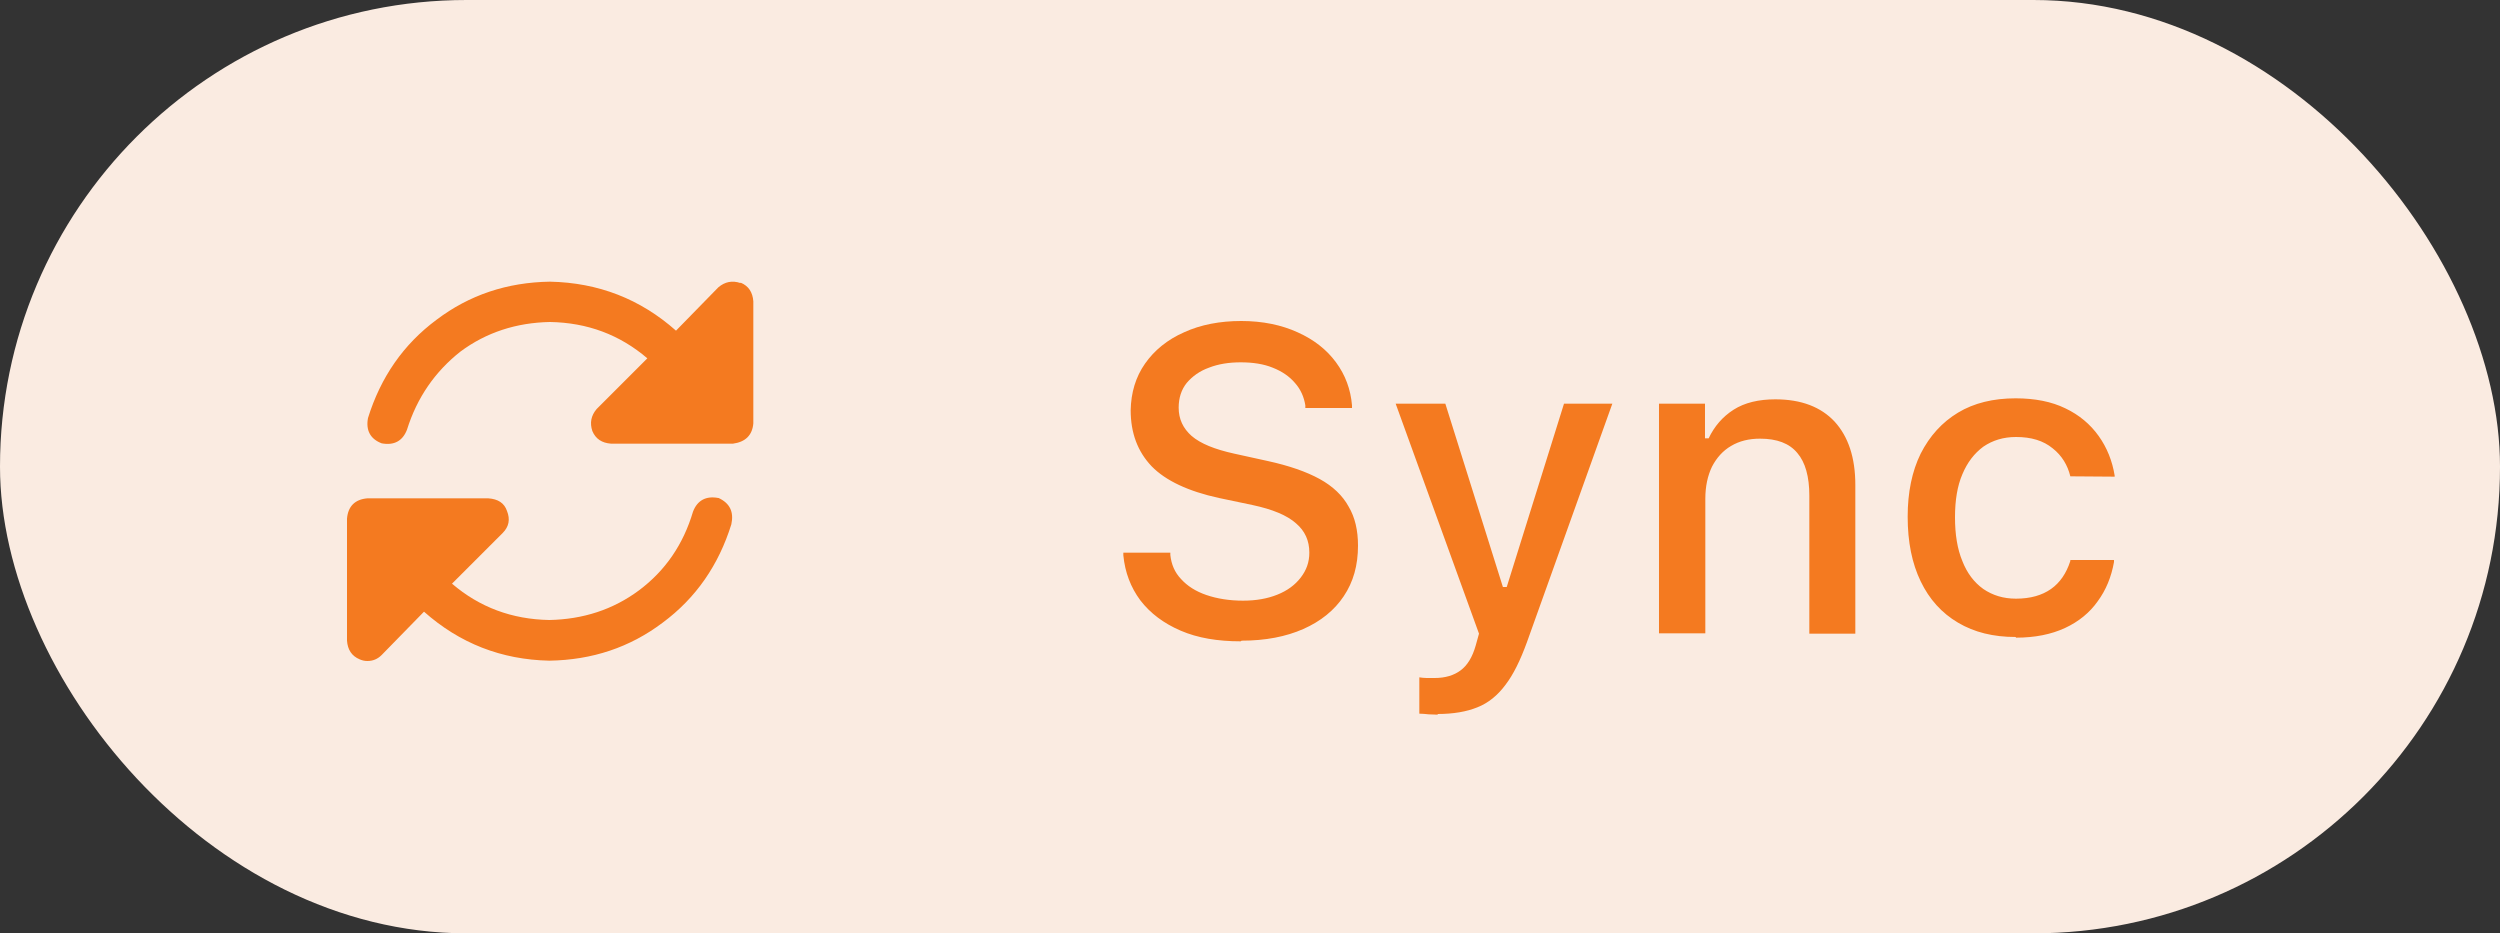
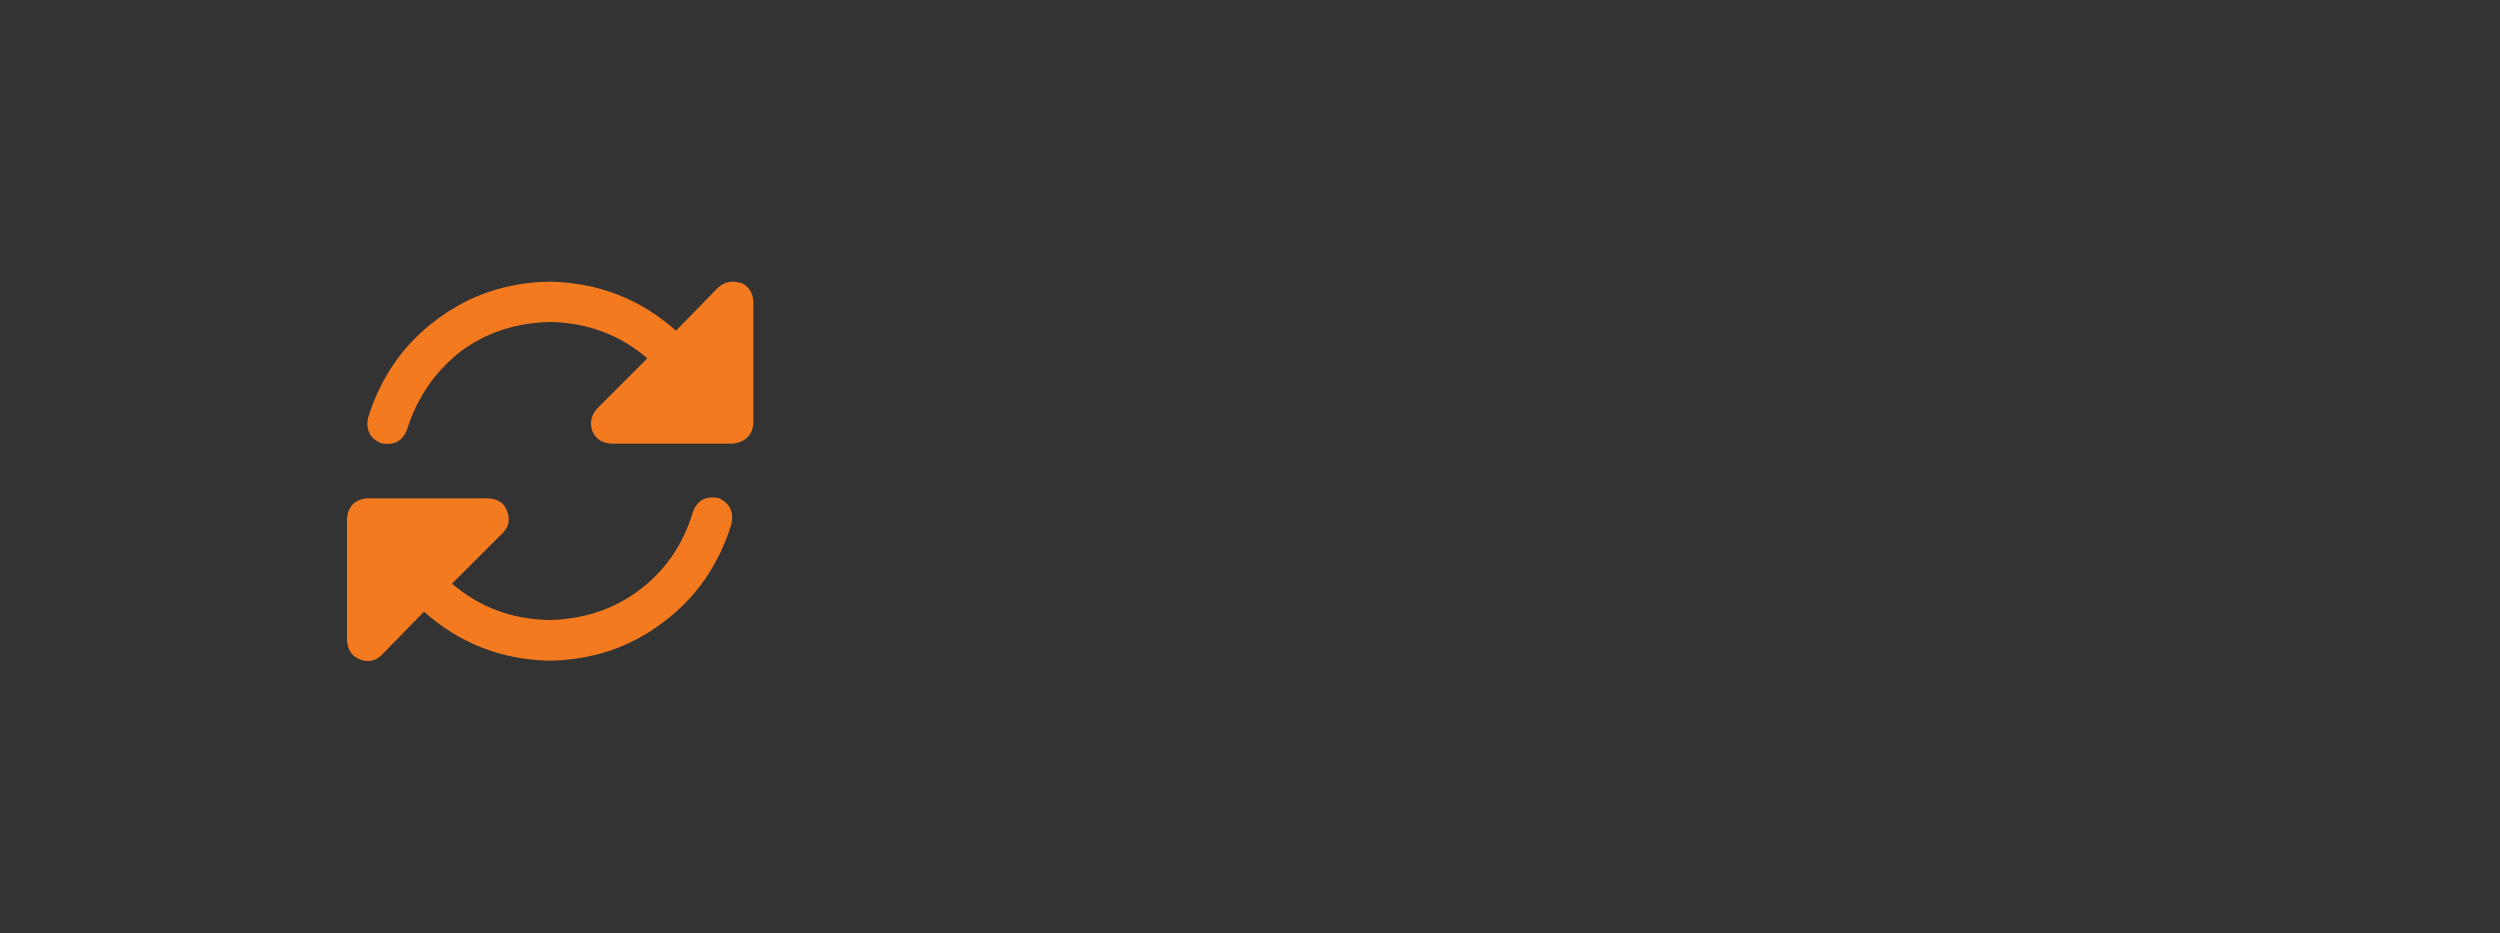
<svg xmlns="http://www.w3.org/2000/svg" viewBox="0 0 75 28" data-name="Layer 2" id="Layer_2">
  <rect x="0" y="0" width="75" height="28" fill="#333333" stroke="none" />
  <defs>
    <style>
      .cls-1 {
        fill: #faebe1;
      }

      .cls-2 {
        fill: #f47a20;
      }
    </style>
  </defs>
  <g data-name="Layer 1" id="Layer_1-2">
-     <rect ry="14" rx="14" height="28" width="75" y="0" class="cls-1" />
    <path d="M22.21,8.49c-.24-.08-.46-.04-.66.13l-1.27,1.3c-1.07-.95-2.33-1.44-3.78-1.47-1.29.02-2.42.4-3.4,1.14-1,.74-1.68,1.73-2.06,2.95-.07.37.07.63.41.76.37.07.63-.07.76-.41.3-.96.84-1.74,1.6-2.34.78-.58,1.68-.87,2.69-.89,1.12.02,2.09.38,2.92,1.09l-1.52,1.52c-.17.2-.21.42-.13.66.1.24.29.36.56.38h3.66c.37-.05.58-.25.61-.61v-3.66c-.02-.27-.14-.46-.38-.56ZM21.55,14.94c-.37-.07-.63.07-.76.41-.29.98-.83,1.77-1.62,2.36-.78.58-1.68.87-2.69.89-1.12-.02-2.09-.38-2.92-1.09l1.52-1.52c.19-.19.23-.41.13-.66-.08-.24-.27-.36-.56-.38h-3.63c-.37.03-.58.24-.61.61v3.66c.02.27.14.46.38.56.07.03.14.05.23.05.17,0,.31-.06.43-.18l1.27-1.3c1.07.95,2.32,1.44,3.76,1.47,1.29-.02,2.42-.4,3.4-1.14,1-.74,1.68-1.73,2.06-2.95.08-.37-.04-.63-.38-.79Z" class="cls-2" />
-     <path d="M37.25,19.22c.71,0,1.33-.12,1.85-.35.52-.23.93-.56,1.21-.98.29-.43.43-.93.43-1.52h0c0-.46-.09-.85-.28-1.17-.18-.33-.47-.61-.87-.83s-.92-.4-1.56-.54l-1-.22c-.59-.13-1.01-.3-1.28-.53-.26-.23-.39-.51-.39-.85h0c0-.29.08-.54.24-.74.17-.2.39-.36.67-.46.28-.11.6-.16.95-.16.37,0,.69.05.96.16.28.11.5.26.67.46.17.19.27.42.31.67v.08h1.4v-.08c-.04-.48-.2-.91-.48-1.29-.28-.38-.66-.68-1.15-.9-.48-.22-1.05-.34-1.69-.34s-1.22.11-1.72.34c-.5.22-.89.54-1.17.94-.28.4-.42.87-.43,1.4h0c0,.68.21,1.24.63,1.68.42.43,1.1.75,2.02.95l1,.21c.61.13,1.04.31,1.31.55.27.23.4.52.4.88h0c0,.29-.09.53-.26.75-.17.22-.4.39-.7.51-.3.12-.64.18-1.03.18-.41,0-.78-.06-1.1-.17-.32-.11-.57-.27-.76-.48-.19-.2-.29-.44-.32-.72v-.07h-1.41v.08c.05.51.22.96.51,1.35.3.39.7.69,1.21.91.51.22,1.11.32,1.8.32ZM43.13,21.42c.47,0,.87-.07,1.19-.2.33-.13.61-.36.84-.67.24-.31.45-.74.65-1.29l2.56-7.15h-1.45l-1.94,6.21.43-.71h-.53l.43.71-1.95-6.21h-1.49l2.5,6.9-.1.36c-.1.35-.25.59-.45.74-.2.15-.46.23-.78.23-.08,0-.16,0-.24,0-.08,0-.15-.01-.22-.02v1.09c.09,0,.18.01.28.02.1,0,.19.01.27.01ZM49.78,19h1.38v-4.04c0-.37.07-.69.2-.96.14-.27.33-.48.57-.62.25-.15.54-.22.87-.22.51,0,.88.14,1.12.43.24.28.36.71.36,1.28v4.14h1.38v-4.46c0-.82-.21-1.45-.62-1.9-.41-.44-1-.67-1.78-.67-.5,0-.92.1-1.25.31-.33.21-.58.5-.75.86h-.11v-1.04h-1.38v6.89ZM60.48,19.13c.57,0,1.06-.1,1.47-.29.41-.19.74-.46.98-.8.25-.34.41-.73.49-1.18v-.06s-1.31,0-1.31,0v.03c-.12.37-.31.65-.58.84-.27.19-.62.29-1.05.29-.38,0-.7-.1-.98-.29-.28-.2-.49-.48-.63-.84-.15-.36-.22-.8-.22-1.31h0c0-.51.07-.94.22-1.29.15-.36.36-.63.63-.83.28-.19.6-.29.98-.29.46,0,.82.11,1.1.34.28.22.45.51.53.84h0s1.33.01,1.33.01v-.03c-.07-.44-.23-.84-.48-1.19-.25-.35-.58-.63-1-.83-.41-.2-.91-.3-1.49-.3-.67,0-1.25.14-1.73.43-.48.29-.85.7-1.12,1.23-.26.53-.39,1.16-.39,1.89h0c0,.76.13,1.4.39,1.94.26.54.63.95,1.12,1.24.49.29,1.06.43,1.73.43Z" class="cls-2" />
  </g>
</svg>